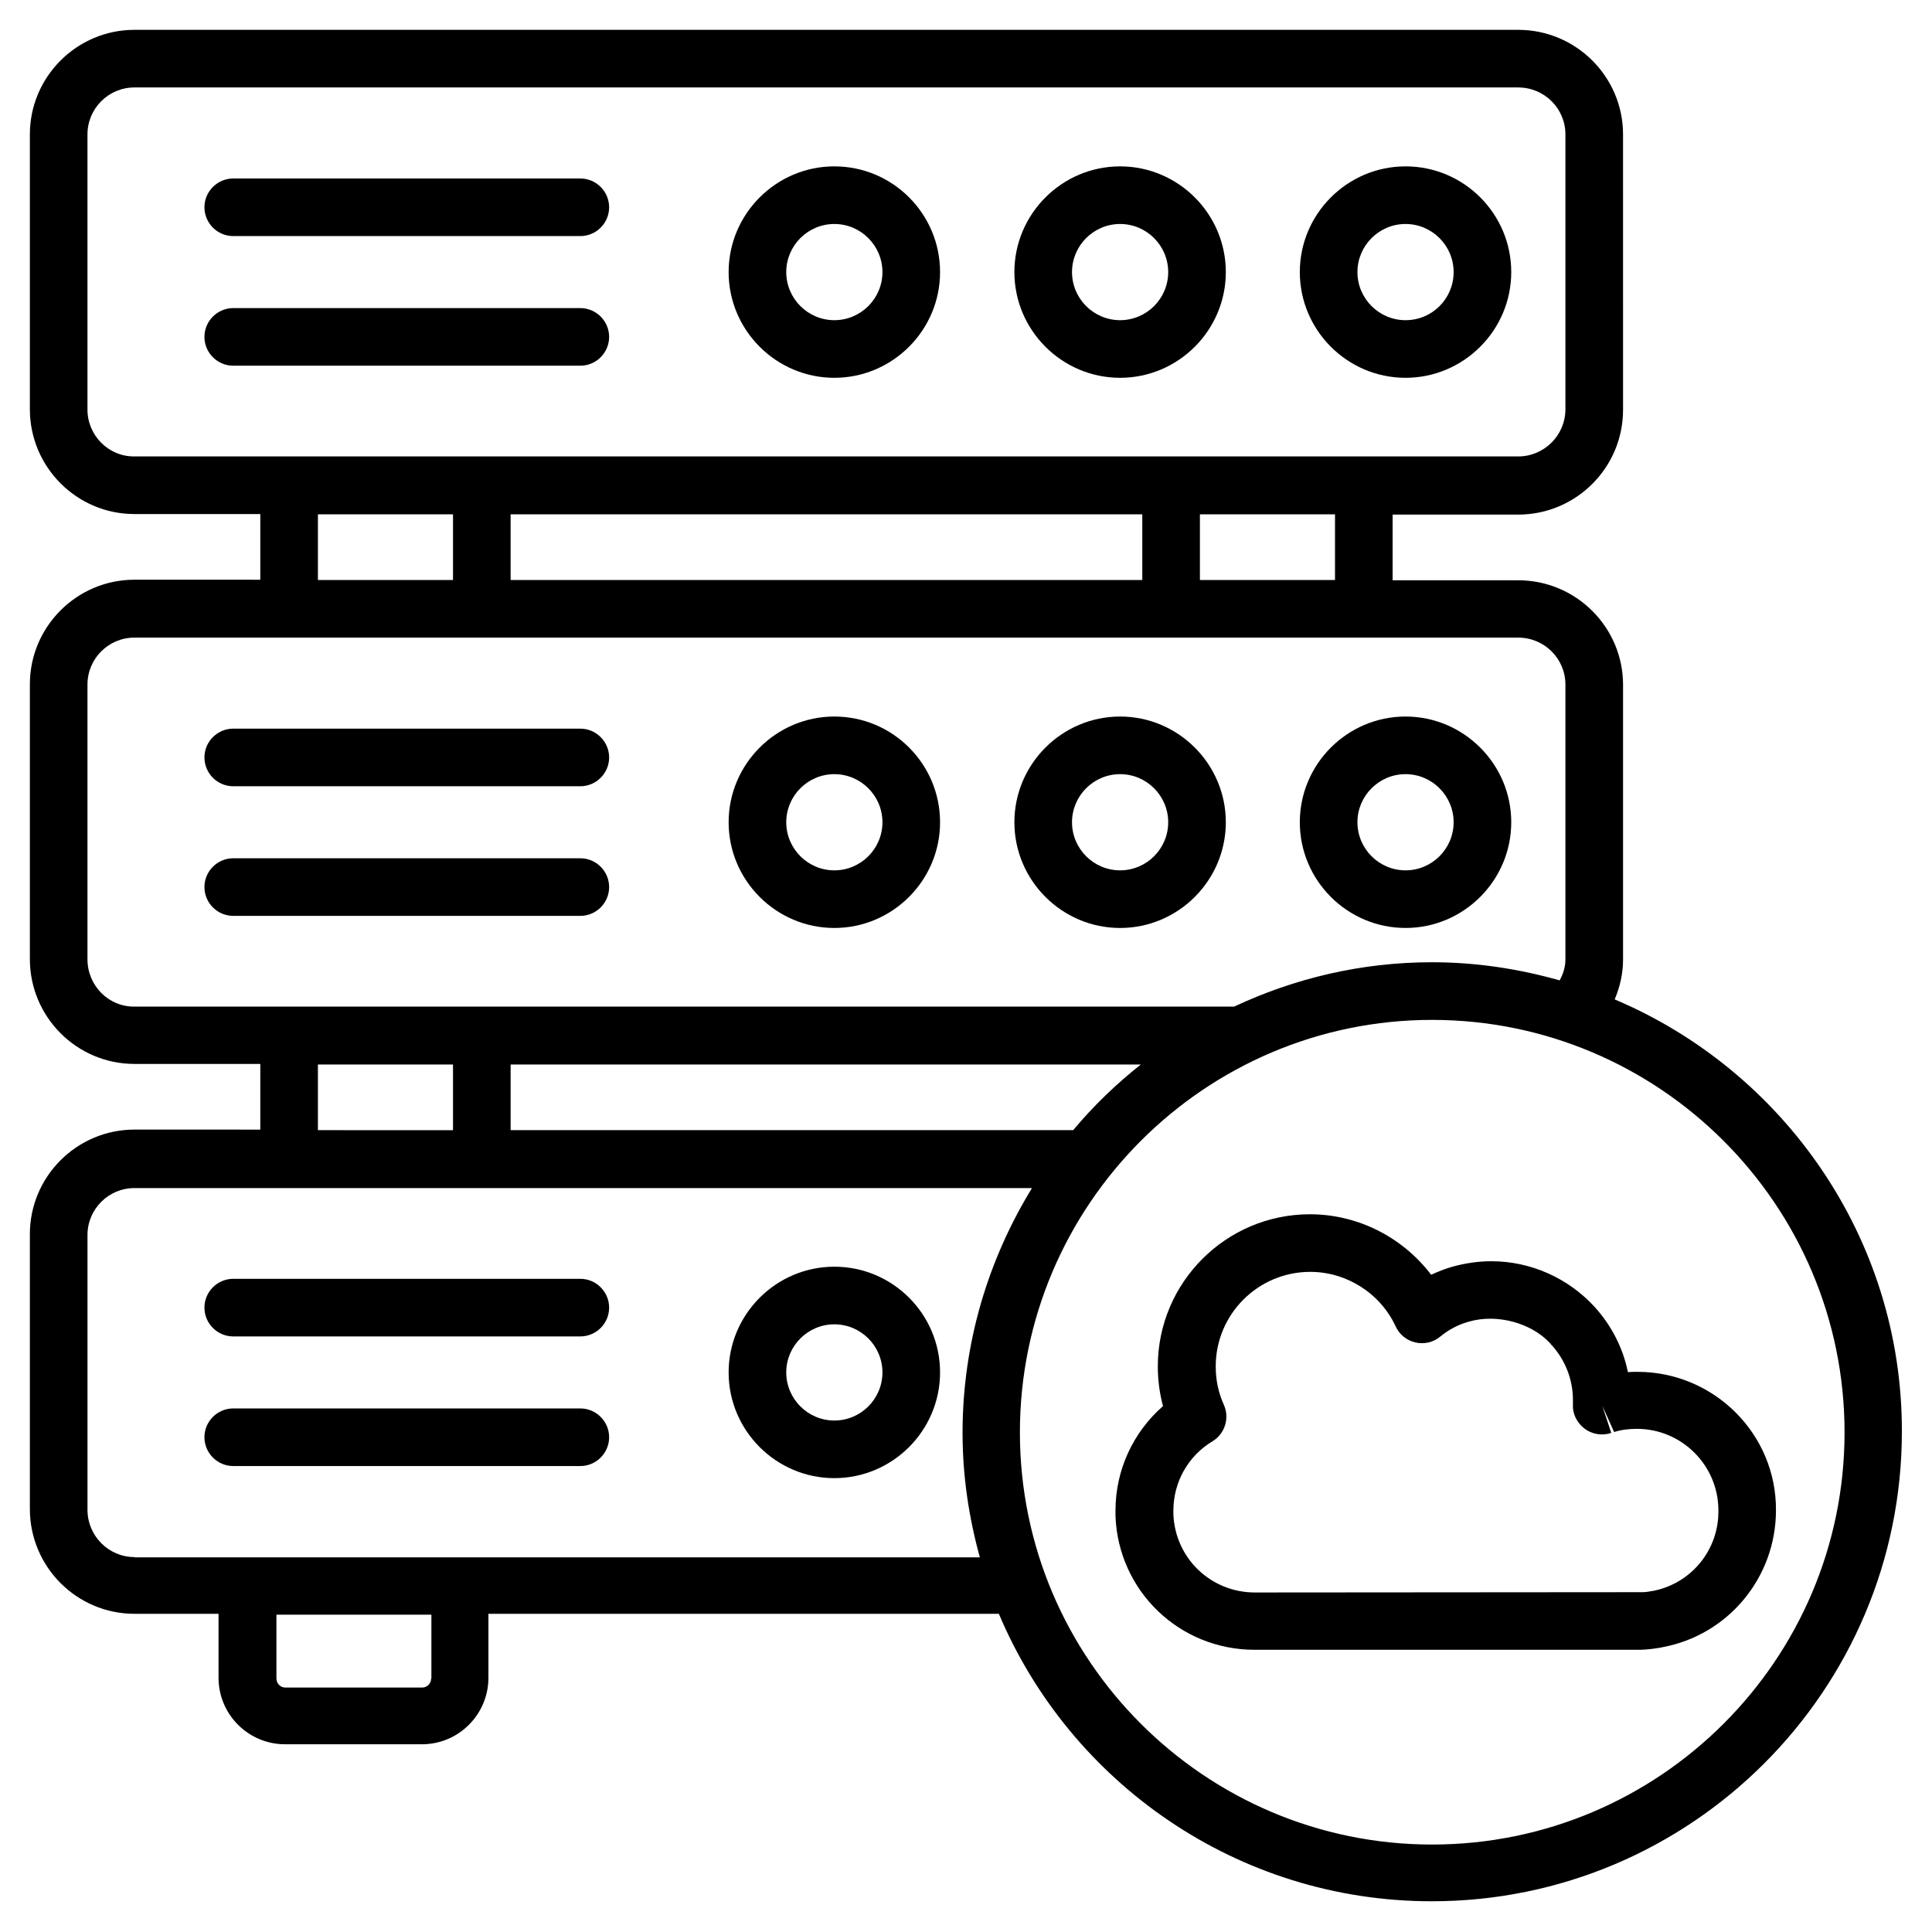
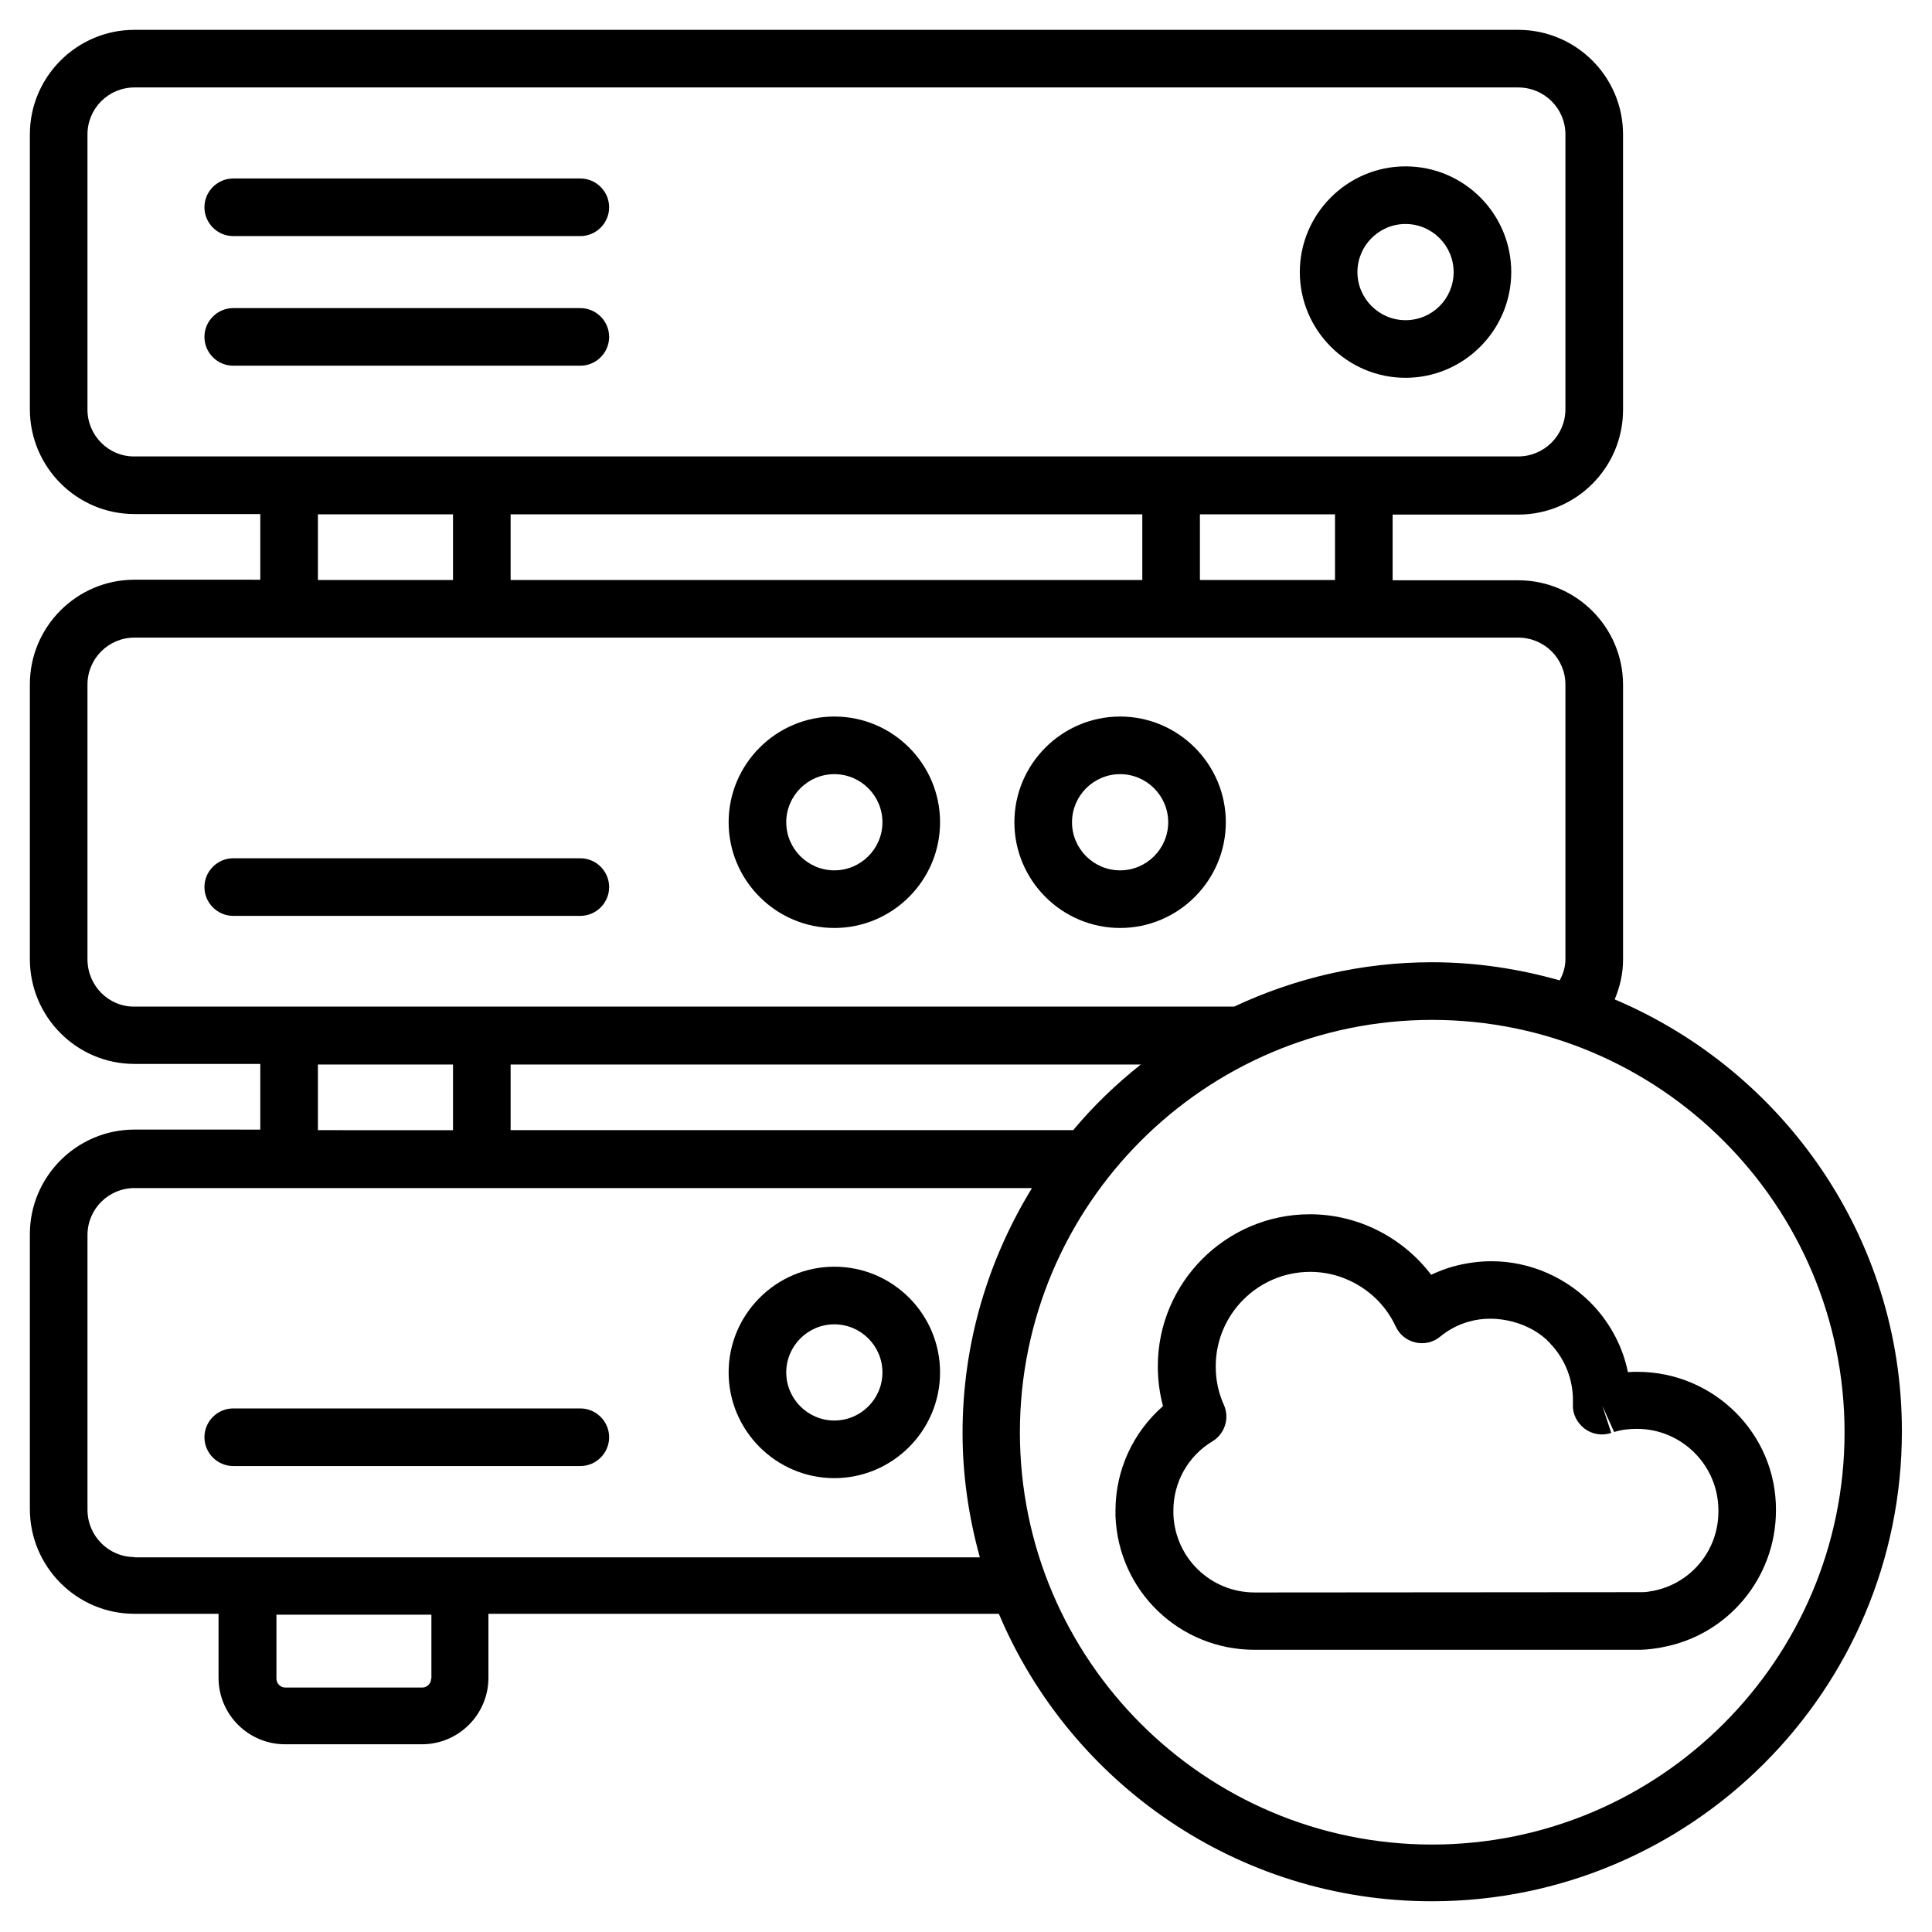
<svg xmlns="http://www.w3.org/2000/svg" fill="#000000" width="800px" height="800px" version="1.1" viewBox="144 144 512 512">
  <g>
    <path d="m516.48 188.09c-15.418 0-28.016 12.594-28.016 28.016 0 15.418 12.594 28.016 28.016 28.016 15.418 0 28.016-12.594 28.016-28.016s-12.52-28.016-28.016-28.016zm0 40.762c-7.023 0-12.746-5.727-12.746-12.746 0-7.023 5.727-12.746 12.746-12.746 7.023 0 12.746 5.727 12.746 12.746 0.004 7.019-5.644 12.746-12.746 12.746z" />
-     <path d="m440.84 188.09c-15.418 0-28.016 12.594-28.016 28.016 0 15.418 12.594 28.016 28.016 28.016 15.418 0 28.016-12.594 28.016-28.016s-12.594-28.016-28.016-28.016zm0 40.762c-7.023 0-12.746-5.727-12.746-12.746 0-7.023 5.727-12.746 12.746-12.746 7.023 0 12.746 5.727 12.746 12.746 0.004 7.019-5.723 12.746-12.746 12.746z" />
-     <path d="m365.11 188.09c-15.418 0-28.016 12.594-28.016 28.016 0 15.418 12.594 28.016 28.016 28.016 15.418 0 28.016-12.594 28.016-28.016s-12.52-28.016-28.016-28.016zm0 40.762c-7.023 0-12.746-5.727-12.746-12.746 0-7.023 5.727-12.746 12.746-12.746 7.023 0 12.746 5.727 12.746 12.746 0.004 7.019-5.723 12.746-12.746 12.746z" />
    <path d="m297.79 225.65h-91.98c-4.199 0-7.633 3.434-7.633 7.633s3.434 7.633 7.633 7.633h91.984c4.199 0 7.633-3.434 7.633-7.633-0.004-4.195-3.438-7.633-7.637-7.633z" />
    <path d="m297.79 191.3h-91.98c-4.199 0-7.633 3.434-7.633 7.633 0 4.199 3.434 7.633 7.633 7.633h91.984c4.199 0 7.633-3.434 7.633-7.633-0.004-4.199-3.438-7.633-7.637-7.633z" />
-     <path d="m516.48 389.92c15.418 0 28.016-12.594 28.016-28.016 0-15.418-12.594-28.016-28.016-28.016-15.418 0-28.016 12.594-28.016 28.016s12.598 28.016 28.016 28.016zm0-40.762c7.023 0 12.746 5.727 12.746 12.746 0 7.023-5.727 12.746-12.746 12.746-7.023 0-12.746-5.727-12.746-12.746 0-7.023 5.723-12.746 12.746-12.746z" />
    <path d="m440.84 333.89c-15.418 0-28.016 12.594-28.016 28.016 0 15.418 12.594 28.016 28.016 28.016 15.418 0 28.016-12.594 28.016-28.016s-12.594-28.016-28.016-28.016zm0 40.762c-7.023 0-12.746-5.727-12.746-12.746 0-7.023 5.727-12.746 12.746-12.746 7.023 0 12.746 5.727 12.746 12.746 0.004 7.019-5.723 12.746-12.746 12.746z" />
    <path d="m365.11 333.89c-15.418 0-28.016 12.594-28.016 28.016 0 15.418 12.594 28.016 28.016 28.016 15.418 0 28.016-12.594 28.016-28.016s-12.52-28.016-28.016-28.016zm0 40.762c-7.023 0-12.746-5.727-12.746-12.746 0-7.023 5.727-12.746 12.746-12.746 7.023 0 12.746 5.727 12.746 12.746 0.004 7.019-5.723 12.746-12.746 12.746z" />
    <path d="m297.79 371.45h-91.98c-4.199 0-7.633 3.434-7.633 7.633s3.434 7.633 7.633 7.633h91.984c4.199 0 7.633-3.434 7.633-7.633-0.004-4.199-3.438-7.633-7.637-7.633z" />
-     <path d="m297.79 337.1h-91.98c-4.199 0-7.633 3.434-7.633 7.633s3.434 7.633 7.633 7.633h91.984c4.199 0 7.633-3.434 7.633-7.633-0.004-4.195-3.438-7.633-7.637-7.633z" />
-     <path d="m365.11 479.69c-15.418 0-28.016 12.594-28.016 28.016 0 15.418 12.594 28.016 28.016 28.016 15.418 0 28.016-12.594 28.016-28.016 0-15.418-12.52-28.016-28.016-28.016zm0 40.762c-7.023 0-12.746-5.727-12.746-12.746 0-7.023 5.727-12.746 12.746-12.746 7.023 0 12.746 5.727 12.746 12.746 0.004 7.023-5.723 12.746-12.746 12.746z" />
+     <path d="m365.11 479.69c-15.418 0-28.016 12.594-28.016 28.016 0 15.418 12.594 28.016 28.016 28.016 15.418 0 28.016-12.594 28.016-28.016 0-15.418-12.52-28.016-28.016-28.016zm0 40.762c-7.023 0-12.746-5.727-12.746-12.746 0-7.023 5.727-12.746 12.746-12.746 7.023 0 12.746 5.727 12.746 12.746 0.004 7.023-5.723 12.746-12.746 12.746" />
    <path d="m297.79 517.25h-91.98c-4.199 0-7.633 3.434-7.633 7.633 0 4.199 3.434 7.633 7.633 7.633h91.984c4.199 0 7.633-3.434 7.633-7.633-0.004-4.199-3.438-7.633-7.637-7.633z" />
-     <path d="m297.79 482.9h-91.98c-4.199 0-7.633 3.434-7.633 7.633s3.434 7.633 7.633 7.633h91.984c4.199 0 7.633-3.434 7.633-7.633-0.004-4.199-3.438-7.633-7.637-7.633z" />
    <path d="m571.91 408.85c1.375-3.281 2.215-6.793 2.215-10.535v-72.824c0-15.266-12.441-27.711-27.785-27.711h-33.281v-17.406h33.281c15.344 0 27.785-12.441 27.785-27.785l-0.004-72.969c0-15.266-12.441-27.711-27.785-27.711h-366.71c-15.266 0-27.711 12.441-27.711 27.711v72.824c0 15.344 12.441 27.785 27.711 27.785h33.355v17.406l-33.355-0.004c-15.266 0-27.711 12.441-27.711 27.711v72.824c0 15.344 12.441 27.785 27.711 27.785h33.355v17.406l-33.355-0.004c-15.266 0-27.711 12.441-27.711 27.711v72.824c0 15.344 12.441 27.785 27.711 27.785h22.289v16.945c0 9.77 7.938 17.633 17.633 17.633h36.258c9.77 0 17.633-7.938 17.633-17.633v-16.945h135.27c18.855 44.73 63.207 76.184 114.73 76.184 68.703 0 124.58-55.801 124.58-124.5 0.078-51.297-31.371-95.57-76.102-114.5zm-125.19-128.55v17.406h-167.4v-17.406zm51.07 17.406h-35.801v-17.406h35.801zm-330.61-45.191v-72.898c0-6.871 5.574-12.441 12.441-12.441h366.71c6.945 0 12.52 5.574 12.52 12.441v72.824c0 6.945-5.648 12.52-12.52 12.52l-366.71-0.004c-6.871 0.078-12.445-5.57-12.445-12.441zm61.07 27.785h35.801v17.406h-35.801zm-61.07 117.94v-72.824c0-6.871 5.574-12.441 12.441-12.441h366.71c6.945 0 12.52 5.574 12.52 12.441v72.824c0 2.062-0.609 3.894-1.527 5.574-10.762-3.055-22.137-4.809-33.816-4.809-18.777 0-36.488 4.273-52.441 11.754h-291.44c-6.871 0.078-12.445-5.574-12.445-12.52zm261.22 45.266h-149.08v-17.406h167.02c-6.562 5.195-12.594 10.996-17.938 17.406zm-200.15-17.402h35.801v17.406l-35.801-0.004zm30 162.75c0 1.297-1.07 2.367-2.367 2.367h-36.258c-1.297 0-2.367-1.07-2.367-2.367v-16.945h41.066v16.945zm-78.625-32.215c-6.871 0-12.441-5.648-12.441-12.52v-72.824c0-6.871 5.574-12.441 12.441-12.441h237.86c-11.602 18.93-18.398 41.066-18.398 64.883 0 11.449 1.68 22.441 4.582 32.977l-224.04 0.004zm343.89 76.184c-60.227 0-109.23-49.008-109.23-109.23 0-60.227 49.008-109.31 109.23-109.31 60.227 0 109.31 49.008 109.31 109.31 0 60.227-49.008 109.23-109.31 109.23z" />
    <path d="m577.93 507.55c-0.84 0-1.68 0-2.519 0.078-1.297-6.414-4.352-12.367-8.855-17.328-7.023-7.633-16.945-12.062-27.328-12.062-3.512 0-7.023 0.535-10.305 1.449-1.91 0.535-3.816 1.297-5.648 2.137-7.559-9.922-19.391-16.031-32.137-16.031-22.215 0-40.305 18.09-40.305 40.305 0 3.586 0.457 7.098 1.375 10.535-7.938 6.945-12.594 16.945-12.594 27.711v1.449c0.762 19.848 16.945 35.418 36.871 35.418h101.3c0.762 0 1.527 0 2.441-0.078 1.07-0.078 2.215-0.23 2.594-0.305 0.762-0.078 1.527-0.23 1.754-0.305 17.406-3.207 30.074-18.473 30.074-36.258 0.156-20.227-16.41-36.715-36.715-36.715zm3.969 58.09c-0.23 0-0.688 0.078-0.918 0.152-0.535 0.078-1.145 0.152-1.602 0.152l-102.82 0.078c-11.68 0-21.145-9.082-21.602-20.762v-0.918c0-7.559 3.894-14.504 10.383-18.398 3.281-1.984 4.582-6.184 2.977-9.695-1.449-3.207-2.137-6.566-2.137-10.152 0-13.816 11.223-25.039 25.039-25.039 9.695 0 18.625 5.727 22.672 14.504 0.992 2.137 2.902 3.664 5.191 4.199 2.289 0.535 4.734 0 6.566-1.527 2.215-1.832 4.809-3.207 7.559-3.969 7.559-2.215 16.641 0.383 21.527 5.648 0.152 0.152 0.305 0.457 0.535 0.609 3.586 3.969 5.574 9.16 5.574 14.504v1.145c-0.152 2.519 1.07 4.887 3.055 6.414 1.984 1.527 4.734 1.984 7.098 1.145l-2.367-7.176 3.129 6.945c1.91-0.609 3.969-0.84 6.031-0.84 11.91 0 21.602 9.695 21.602 21.602 0.148 10.539-7.258 19.473-17.488 21.379z" />
  </g>
</svg>